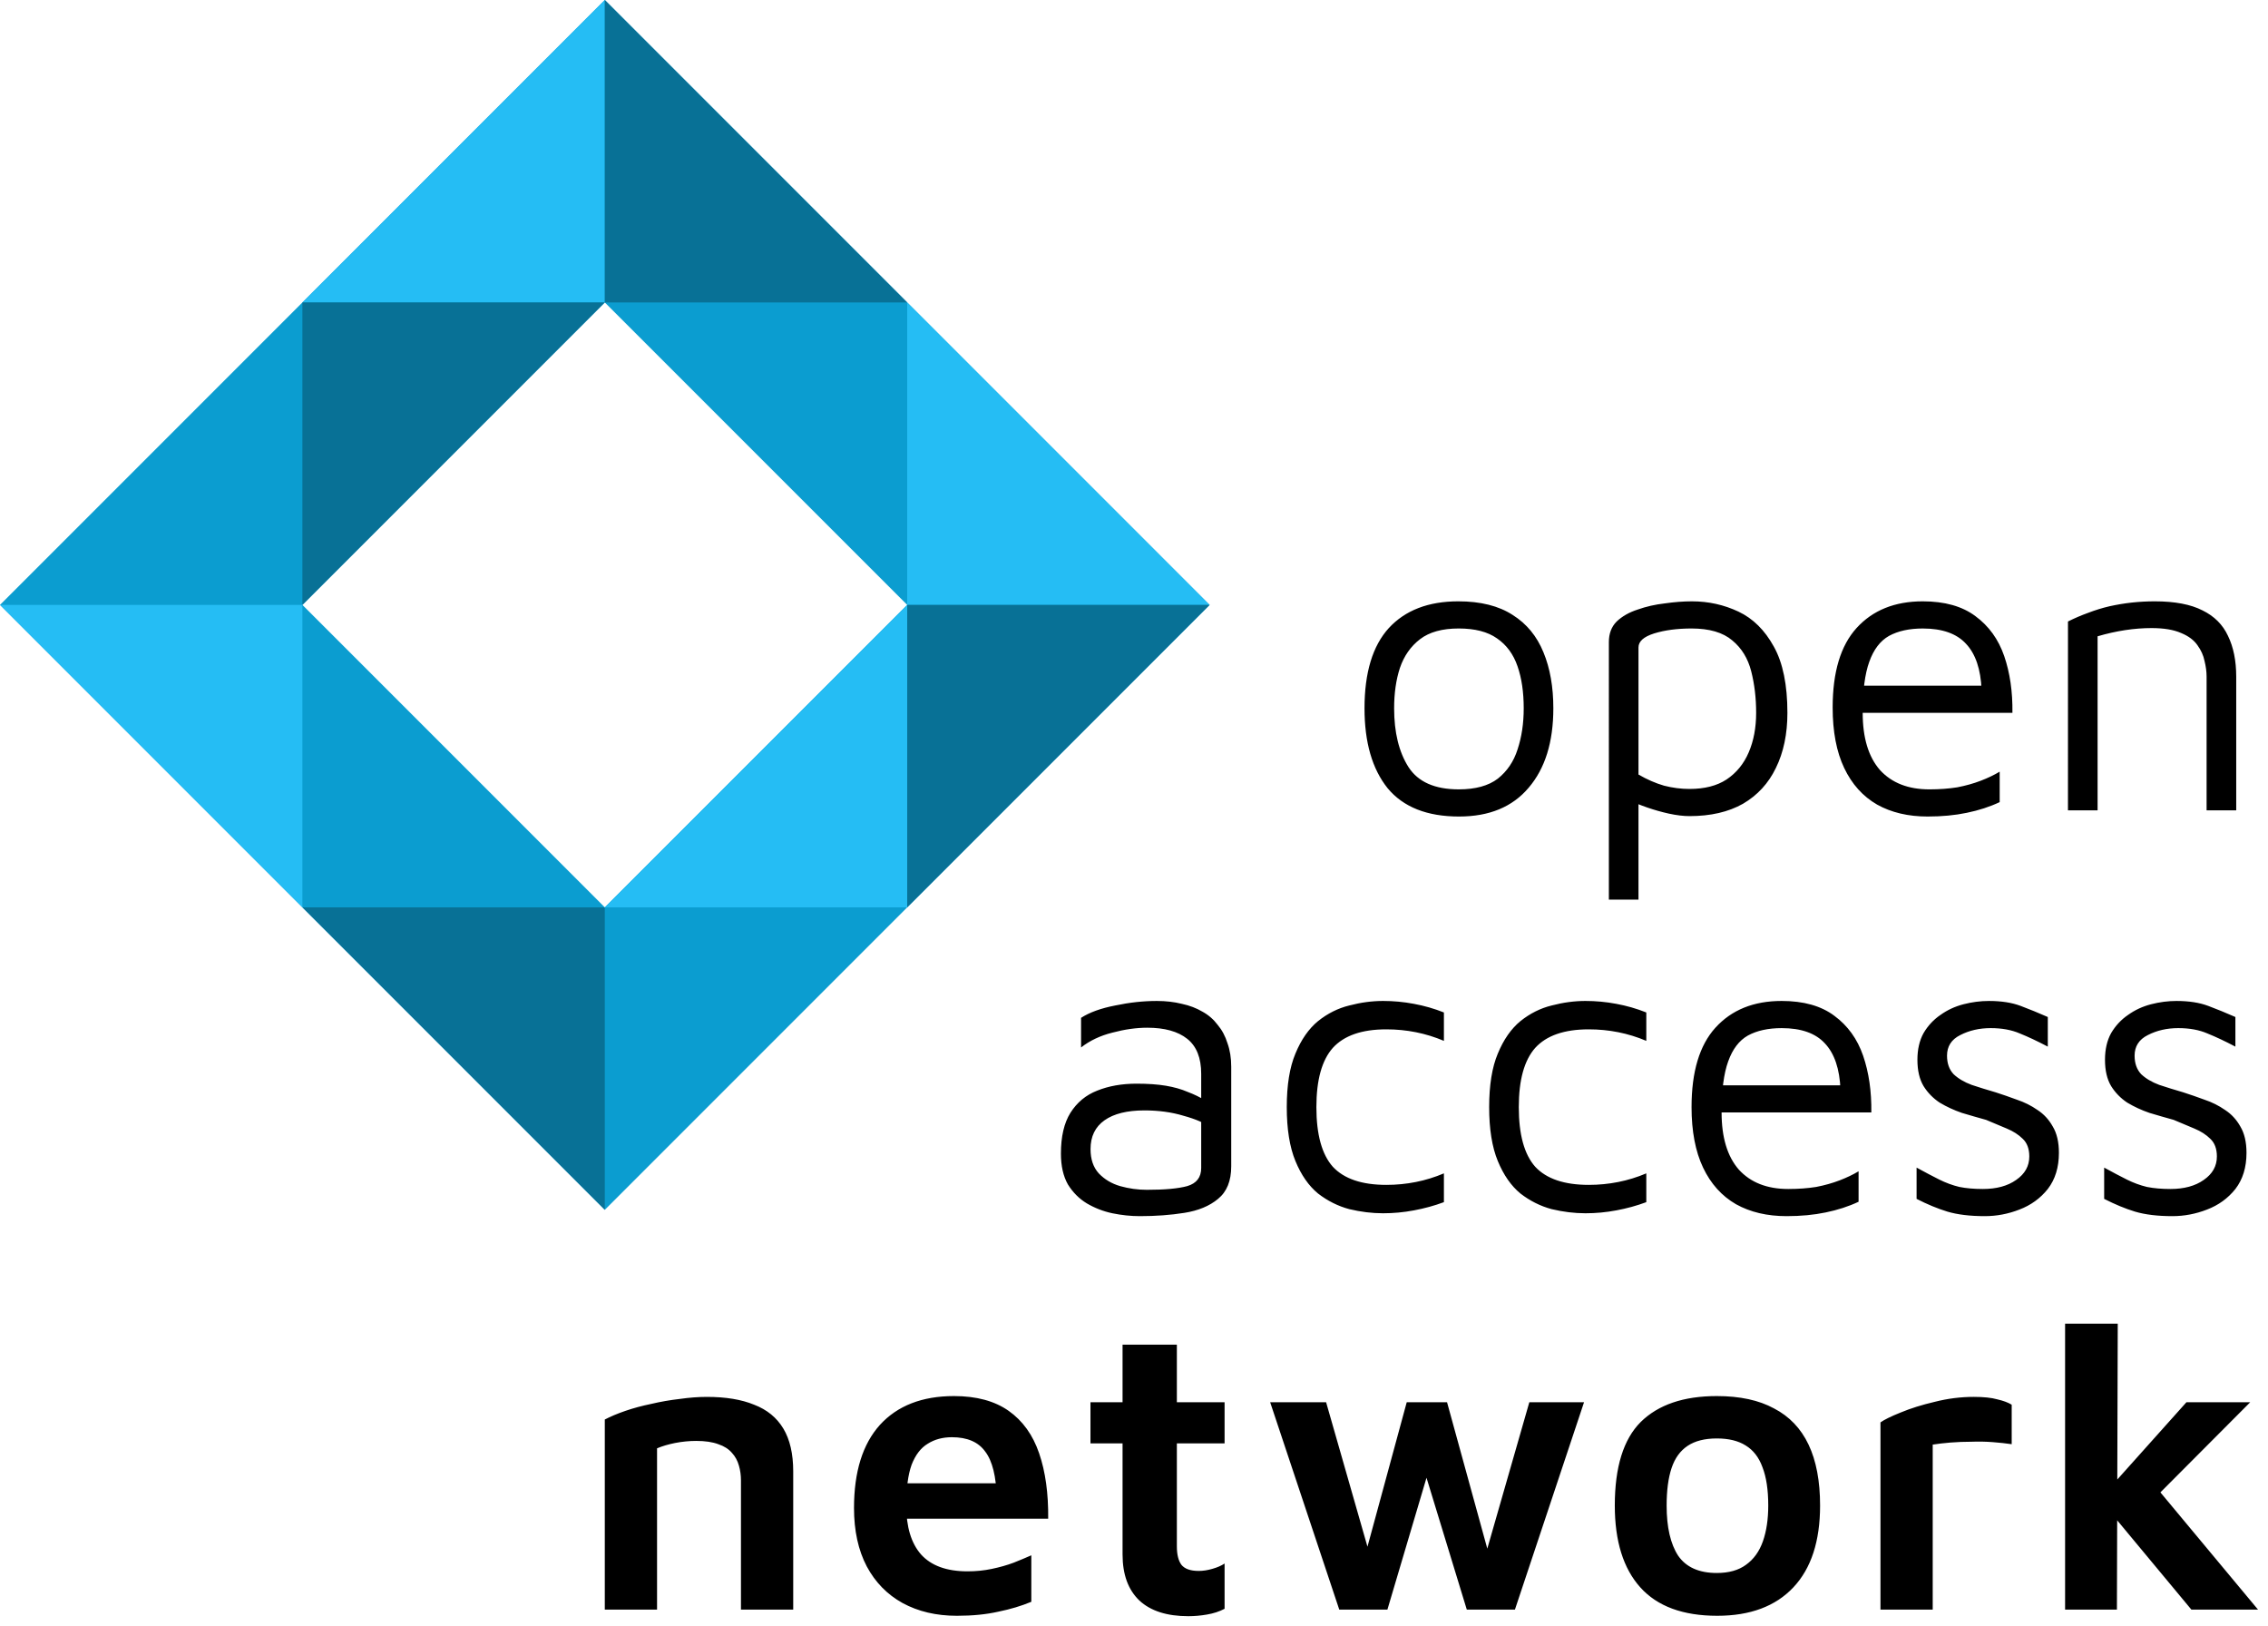
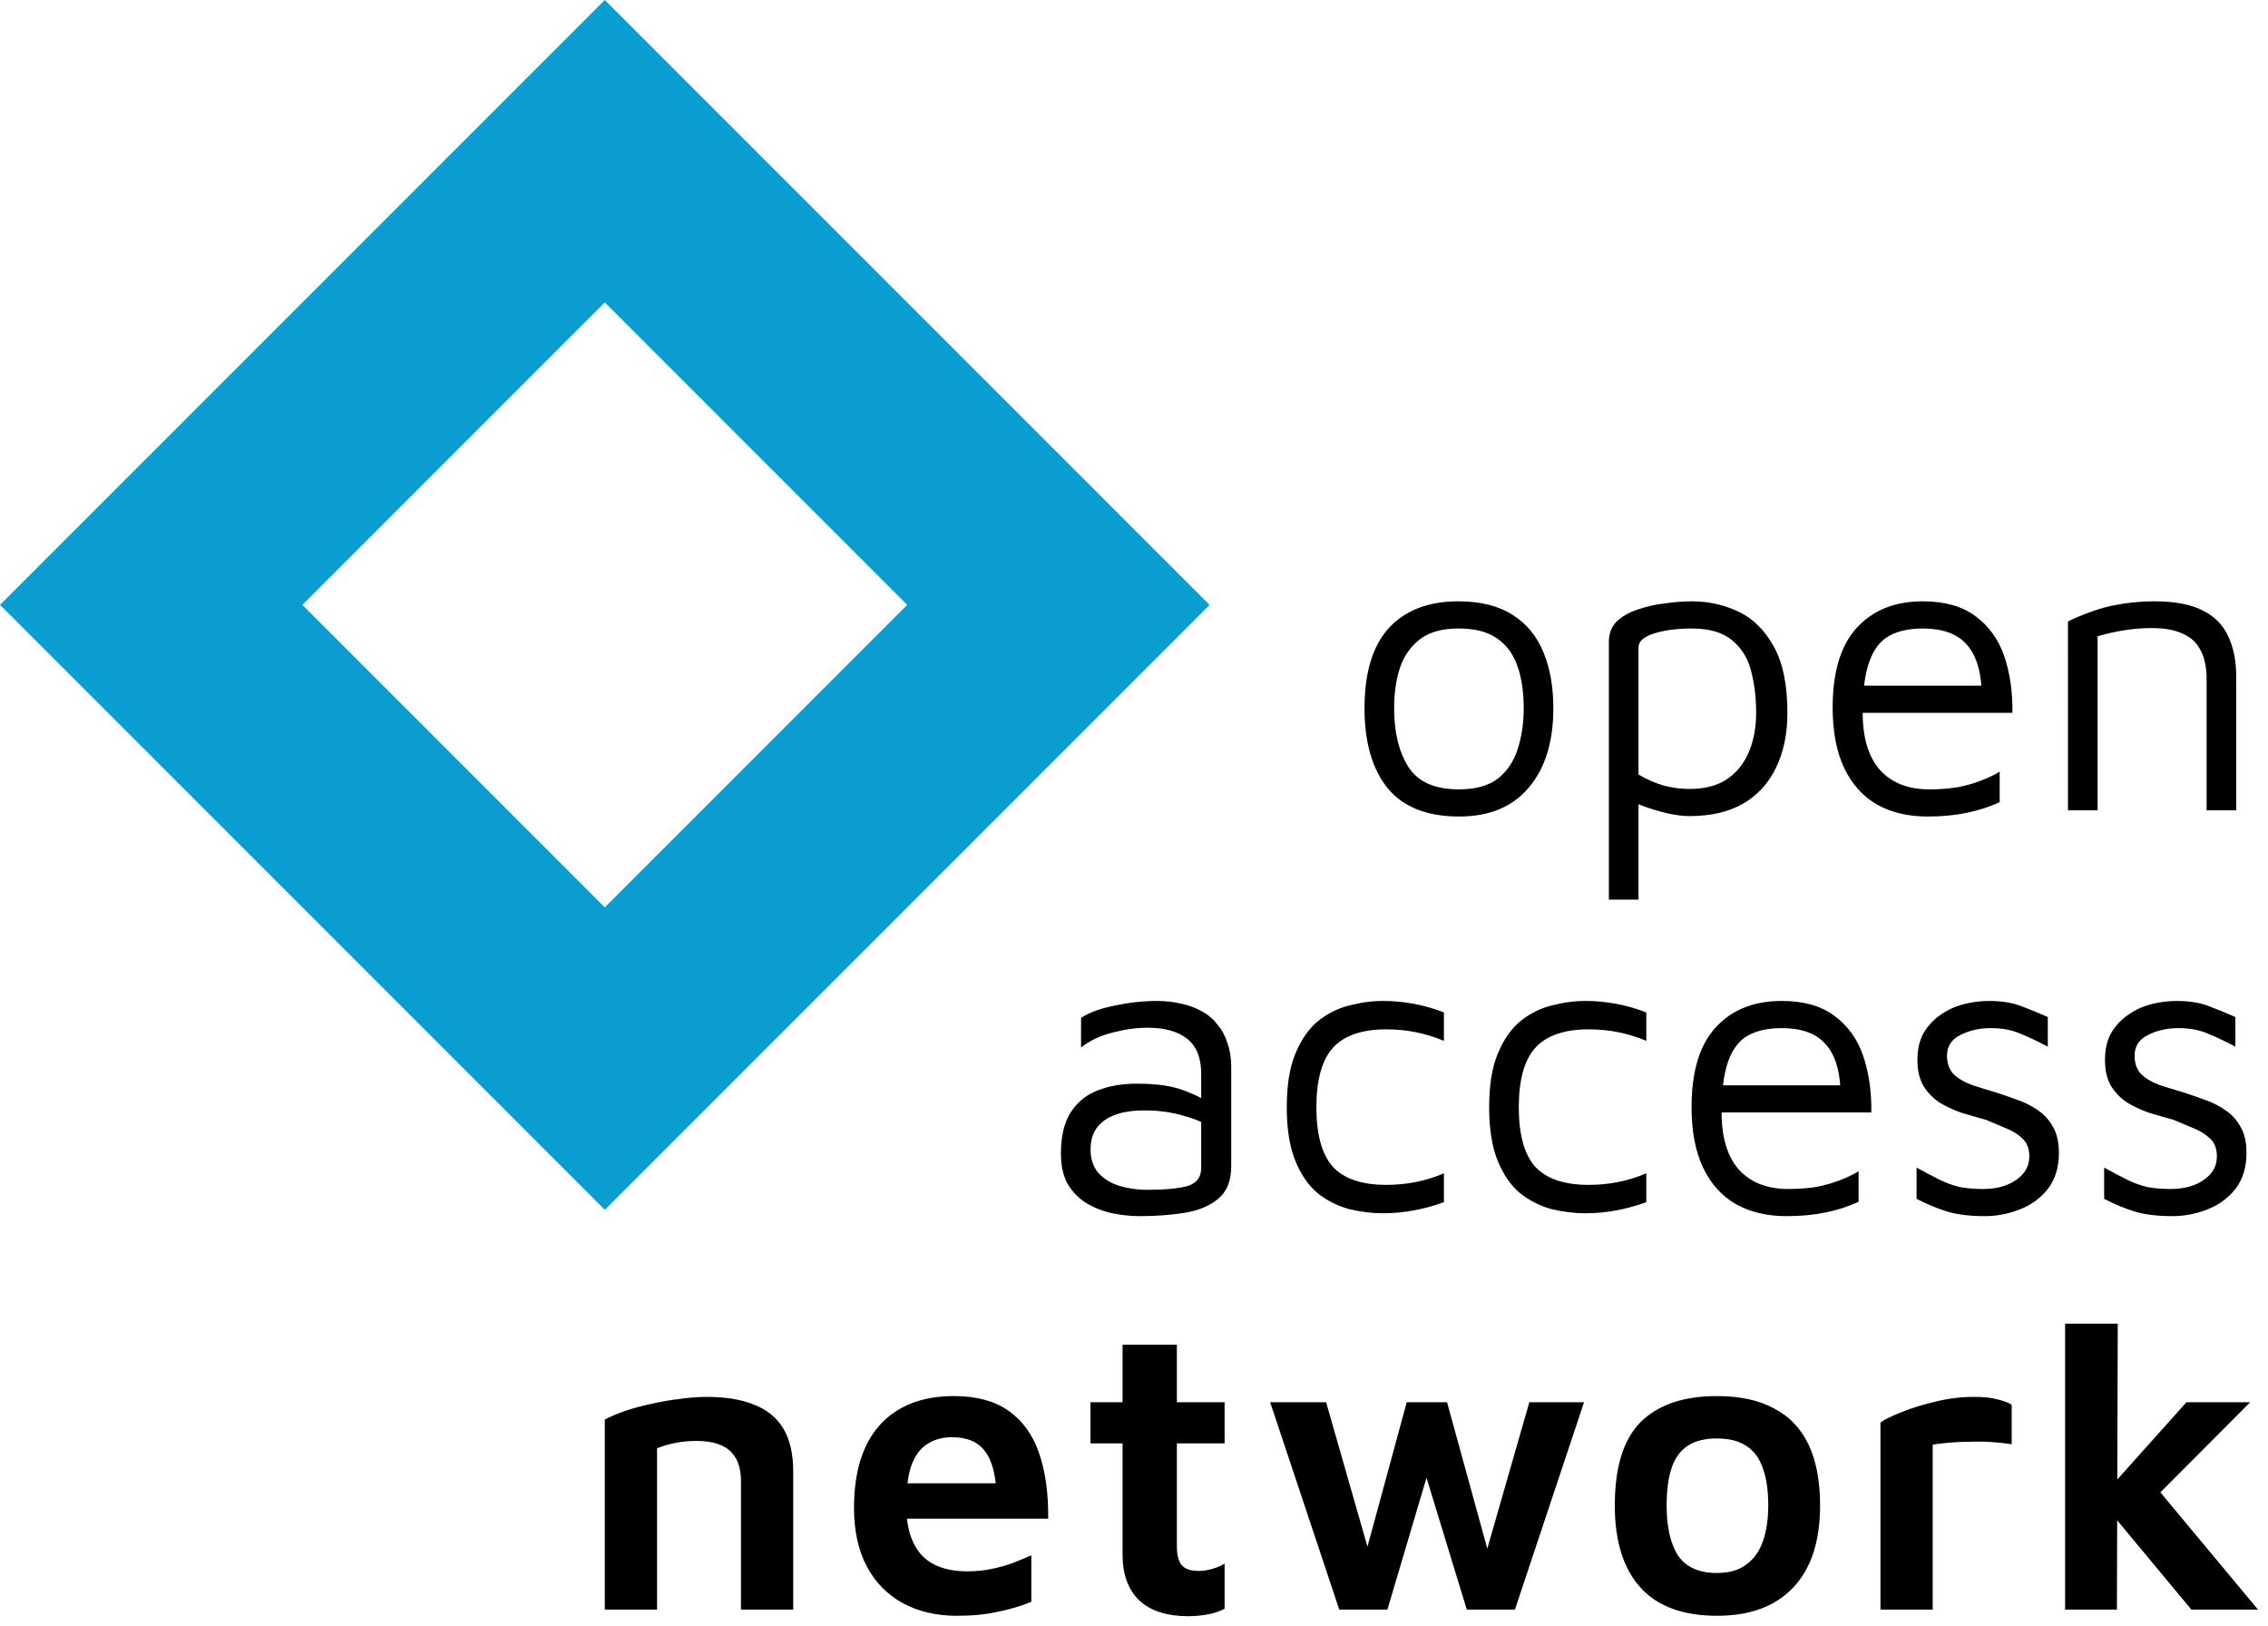
<svg xmlns="http://www.w3.org/2000/svg" width="240" height="172" viewBox="0 0 240 172">
  <g class="diamond">
    <path fill="#0b9dd0" d="M64 0 0 64l64 64 64-64zm0 32 32 32-32 32-32-32z" />
-     <path fill="#25bdf4" d="M64 0 32 32h32zm32 64L64 96h32zm32 0L96 32v32zM0 64l32 32V64z" />
-     <path fill="#087196" d="M96 32 64 0v32zm0 64 32-32H96zm-64 0 32 32V96zm0-32 32-32H32z" />
  </g>
  <path class="text" aria-label="open-access.network" d="M154.406 86.389q-5.094 0-7.575-3.005-2.438-3.047-2.438-8.445 0-5.659 2.569-8.488 2.612-2.83 7.357-2.83 3.526 0 5.746 1.437 2.22 1.393 3.265 3.961 1.044 2.525 1.044 5.92 0 5.355-2.612 8.402-2.568 3.047-7.356 3.047zm-.044-2.874q2.655 0 4.136-1.132 1.48-1.175 2.09-3.09.652-1.96.652-4.354 0-2.568-.653-4.44-.653-1.915-2.176-2.96-1.48-1.045-4.049-1.045-2.612 0-4.092 1.132-1.48 1.132-2.133 3.047-.61 1.872-.61 4.266 0 3.831 1.524 6.225 1.524 2.351 5.311 2.351zm24.421 2.83q-.957 0-2.176-.262-1.176-.26-2.308-.653-1.131-.391-2.002-.827l1.088-1.088v11.667h-3.134V67.931q0-1.35.827-2.177.87-.827 2.22-1.262 1.35-.48 2.873-.653 1.524-.218 2.873-.218 2.612 0 4.92 1.088 2.307 1.089 3.743 3.7 1.437 2.569 1.437 7.01 0 3.351-1.22 5.832-1.174 2.438-3.482 3.788-2.307 1.306-5.659 1.306zm0-2.874q2.394 0 3.918-1 1.567-1.045 2.35-2.874.784-1.828.784-4.179 0-2.35-.522-4.397-.522-2.046-2.002-3.264-1.48-1.263-4.31-1.263-2.264 0-3.961.523-1.655.522-1.655 1.48v13.45q1.35.784 2.7 1.176 1.349.348 2.698.348zm25.205 2.918q-3.09 0-5.354-1.263-2.264-1.306-3.483-3.875-1.219-2.568-1.219-6.399 0-5.615 2.525-8.401 2.568-2.83 7.009-2.83 3.482 0 5.572 1.567 2.133 1.567 3.047 4.223.914 2.655.87 6.007h-17.456l.218-2.873h15.193l-1.22.435q-.13-3.265-1.654-4.875-1.48-1.61-4.57-1.61-2.133 0-3.57.783-1.393.783-2.09 2.742-.696 1.916-.696 5.398 0 3.962 1.828 6.051 1.872 2.046 5.224 2.046 1.61 0 2.96-.218 1.35-.26 2.482-.696 1.131-.435 2.002-.958v3.221q-1.567.74-3.482 1.132-1.872.392-4.136.392zm14.845-20.635q1.044-.522 2.132-.914 1.132-.435 2.264-.697 1.175-.26 2.35-.391 1.22-.131 2.438-.131 3.178 0 5.05.958 1.872.914 2.7 2.699.87 1.784.87 4.31v14.147h-3.135V71.587q0-.783-.217-1.654-.174-.87-.74-1.654-.566-.827-1.741-1.306-1.176-.522-3.135-.522-1.35 0-2.786.217-1.436.218-2.916.653v18.414h-3.135zm-98.208 62.915q-1.437 0-2.917-.304-1.436-.305-2.699-1.045-1.219-.74-2.002-2.003-.74-1.305-.74-3.264 0-2.7 1.001-4.31 1.045-1.654 2.83-2.35 1.828-.74 4.179-.74 1.785 0 3.09.217 1.306.218 2.308.653 1.044.392 1.872.914l.609 2.873q-1.001-.74-2.917-1.262-1.872-.566-4.135-.566-2.743 0-4.223 1.045-1.48 1.044-1.48 3.047 0 1.61.87 2.568.915.958 2.264 1.35 1.393.391 2.83.391 2.83 0 4.266-.391 1.48-.436 1.48-1.916v-9.969q0-2.524-1.48-3.7-1.48-1.175-4.222-1.175-1.742 0-3.7.522-1.916.48-3.31 1.567v-3.134q1.35-.87 3.614-1.306 2.264-.479 4.397-.479 1.436 0 2.655.305 1.22.261 2.177.827.957.523 1.61 1.393.697.827 1.045 1.96.392 1.087.392 2.48v10.535q0 2.307-1.393 3.44-1.35 1.13-3.57 1.48-2.176.347-4.701.347zm25.728-.304q-1.742 0-3.57-.436-1.785-.478-3.309-1.654-1.48-1.219-2.394-3.439-.914-2.22-.914-5.702 0-3.483.914-5.66.914-2.22 2.394-3.439 1.524-1.218 3.309-1.654 1.828-.479 3.57-.479 1.653 0 3.264.305 1.654.305 3.178.914v3.004q-1.437-.61-2.96-.914-1.524-.305-3.135-.305-3.874 0-5.659 1.959-1.741 1.959-1.741 6.269 0 4.353 1.741 6.312 1.785 1.915 5.66 1.915 1.61 0 3.134-.305 1.523-.304 2.96-.914v3.047q-1.524.566-3.178.871-1.61.305-3.265.305zm21.417 0q-1.742 0-3.57-.436-1.785-.478-3.308-1.654-1.48-1.219-2.395-3.439-.914-2.22-.914-5.702 0-3.483.914-5.66.915-2.22 2.395-3.439 1.523-1.218 3.308-1.654 1.828-.479 3.57-.479 1.654 0 3.265.305 1.654.305 3.177.914v3.004q-1.436-.61-2.96-.914-1.523-.305-3.134-.305-3.874 0-5.66 1.959-1.74 1.959-1.74 6.269 0 4.353 1.74 6.312 1.786 1.915 5.66 1.915 1.61 0 3.134-.305 1.524-.304 2.96-.914v3.047q-1.523.566-3.177.871-1.611.305-3.265.305zm21.287.304q-3.091 0-5.355-1.262-2.263-1.306-3.482-3.874-1.22-2.569-1.22-6.4 0-5.615 2.526-8.401 2.568-2.83 7.008-2.83 3.483 0 5.572 1.567 2.133 1.568 3.048 4.223.914 2.655.87 6.007h-17.456l.218-2.873h15.192l-1.219.436q-.13-3.265-1.654-4.876-1.48-1.61-4.57-1.61-2.134 0-3.57.783-1.393.784-2.09 2.743-.696 1.915-.696 5.397 0 3.962 1.828 6.051 1.872 2.046 5.224 2.046 1.61 0 2.96-.217 1.35-.262 2.481-.697 1.132-.435 2.003-.958v3.222q-1.567.74-3.483 1.132-1.872.391-4.135.391zm20.982 0q-2.35 0-3.962-.478-1.567-.48-3.264-1.35v-3.308q1.35.74 2.394 1.262 1.045.522 2.133.784 1.088.217 2.481.217 2.177 0 3.526-.957 1.393-.958 1.393-2.482 0-1.219-.696-1.872-.653-.652-1.698-1.088-1.045-.435-2.177-.914-1.262-.348-2.568-.74-1.262-.435-2.35-1.088-1.045-.697-1.698-1.742-.653-1.088-.653-2.786 0-1.654.653-2.83.696-1.175 1.784-1.915 1.089-.783 2.438-1.131 1.35-.349 2.7-.349 1.958 0 3.351.523 1.393.522 2.873 1.175v3.134q-1.654-.87-2.96-1.393-1.306-.566-3.09-.566-1.785 0-3.222.74-1.393.697-1.393 2.177 0 1.219.696 1.959.74.697 1.916 1.132 1.175.392 2.525.783 1.088.349 2.263.784 1.176.392 2.177 1.088 1.001.653 1.61 1.742.654 1.088.654 2.786 0 2.307-1.176 3.83-1.175 1.48-3.003 2.177-1.785.696-3.657.696zm19.85 0q-2.35 0-3.961-.478-1.567-.48-3.265-1.35v-3.308q1.35.74 2.394 1.262 1.045.522 2.133.784 1.089.217 2.482.217 2.176 0 3.526-.957 1.393-.958 1.393-2.482 0-1.219-.697-1.872-.653-.652-1.698-1.088-1.044-.435-2.176-.914-1.263-.348-2.568-.74-1.263-.435-2.351-1.088-1.045-.697-1.698-1.742-.653-1.088-.653-2.786 0-1.654.653-2.83.697-1.175 1.785-1.915 1.088-.783 2.438-1.131 1.35-.349 2.699-.349 1.959 0 3.352.523 1.393.522 2.873 1.175v3.134q-1.655-.87-2.96-1.393-1.306-.566-3.091-.566-1.785 0-3.222.74-1.393.697-1.393 2.177 0 1.219.697 1.959.74.697 1.915 1.132 1.176.392 2.525.783 1.088.349 2.264.784 1.175.392 2.176 1.088 1.002.653 1.611 1.742.653 1.088.653 2.786 0 2.307-1.175 3.83-1.176 1.48-3.004 2.177-1.785.696-3.657.696z M64 150.186q.915-.479 2.177-.914 1.262-.435 2.743-.74 1.48-.348 3.003-.522 1.524-.218 2.873-.218 3.004 0 5.006.827 2.046.784 3.091 2.525 1.045 1.741 1.045 4.527v14.627h-5.529v-13.67q0-.826-.217-1.566-.218-.784-.74-1.35-.523-.61-1.437-.914-.914-.348-2.35-.348-1.089 0-2.22.217-1.089.218-1.916.566v17.065H64zm37.255 20.765q-3.265 0-5.747-1.35-2.437-1.35-3.787-3.874-1.35-2.568-1.35-6.182 0-5.746 2.743-8.793 2.786-3.047 7.836-3.047 3.57 0 5.79 1.567t3.22 4.484q1.002 2.916.959 6.921H93.941l-.392-3.743h12.973l-1.045 1.567q-.087-3.44-1.219-4.92-1.088-1.523-3.526-1.523-1.48 0-2.568.696-1.088.653-1.698 2.22-.566 1.568-.566 4.31 0 3.396 1.567 5.18 1.611 1.785 4.92 1.785 1.349 0 2.568-.26 1.262-.262 2.307-.654 1.088-.435 1.872-.783v4.919q-1.567.653-3.483 1.044-1.915.436-4.396.436zm24.498.043q-3.395 0-5.18-1.654-1.784-1.698-1.784-4.875v-11.754h-3.396v-4.353h3.396v-6.095h5.746v6.095h5.05v4.353h-5.05v10.883q0 1.306.479 1.959.522.653 1.828.653.697 0 1.437-.218.783-.218 1.306-.566v4.789q-.827.435-1.872.61-1.001.173-1.96.173zm15.968-.696-7.313-21.94h5.92l5.224 18.24-1.698.174 5.006-18.414h4.266l4.92 17.891h-1.35l5.137-17.891h5.79l-7.314 21.94h-5.093l-4.789-15.672.958.262-4.57 15.41zm39.997.653q-5.442 0-8.14-3.004-2.7-3.004-2.7-8.663 0-6.094 2.743-8.837 2.786-2.742 8.053-2.742 3.657 0 6.051 1.306 2.438 1.262 3.657 3.83 1.219 2.569 1.219 6.443 0 5.66-2.83 8.663-2.83 3.004-8.053 3.004zm-.044-4.528q1.915 0 3.09-.87 1.22-.87 1.786-2.481.566-1.611.566-3.788 0-2.481-.61-4.048-.566-1.567-1.785-2.307-1.175-.74-3.047-.74-1.915 0-3.09.783-1.176.784-1.698 2.35-.523 1.568-.523 3.962 0 3.44 1.22 5.311 1.262 1.828 4.091 1.828zm17.317 3.875v-19.807q.61-.435 2.133-1.045 1.567-.653 3.613-1.132 2.046-.522 4.135-.522 1.568 0 2.482.261.957.218 1.523.566v4.179q-.87-.13-2.002-.218-1.088-.087-2.264-.043-1.132 0-2.22.087-1.045.087-1.872.218v17.456zm23.846-12.407 8.532-9.533h6.748l-12.407 12.45zm1.175 12.407h-5.484v-30.255h5.572zm2.787-14.583 12.145 14.583h-7.052l-9.011-10.84z" />
</svg>